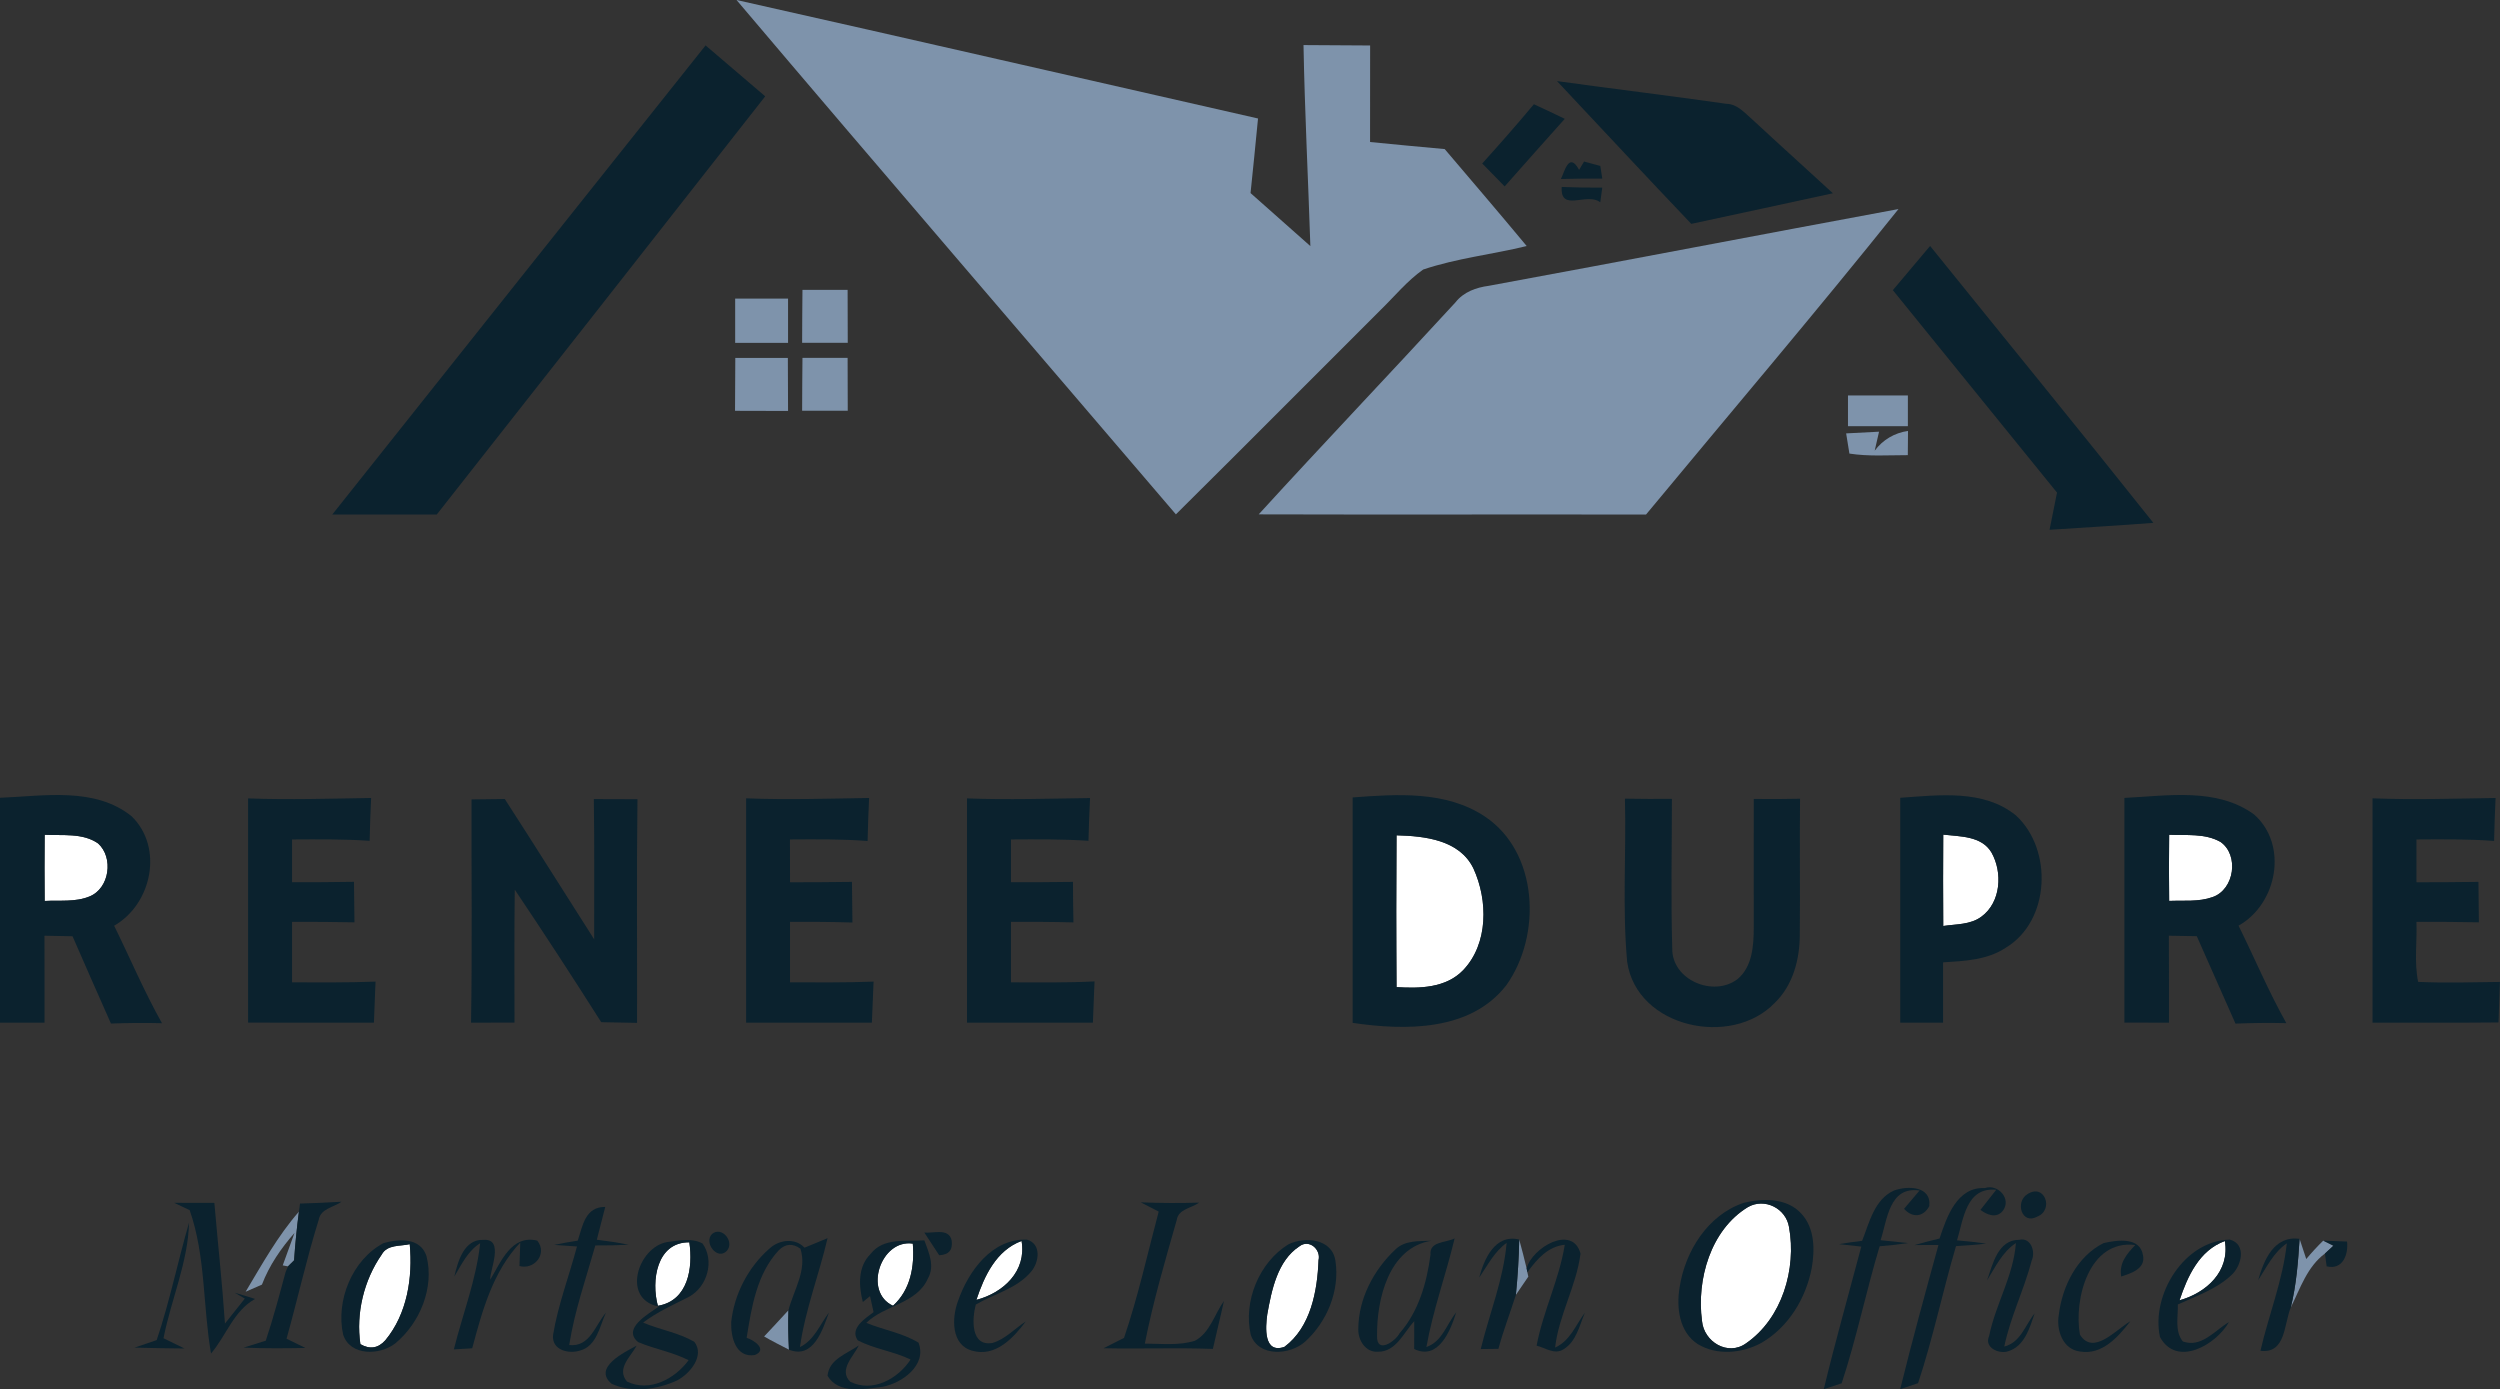
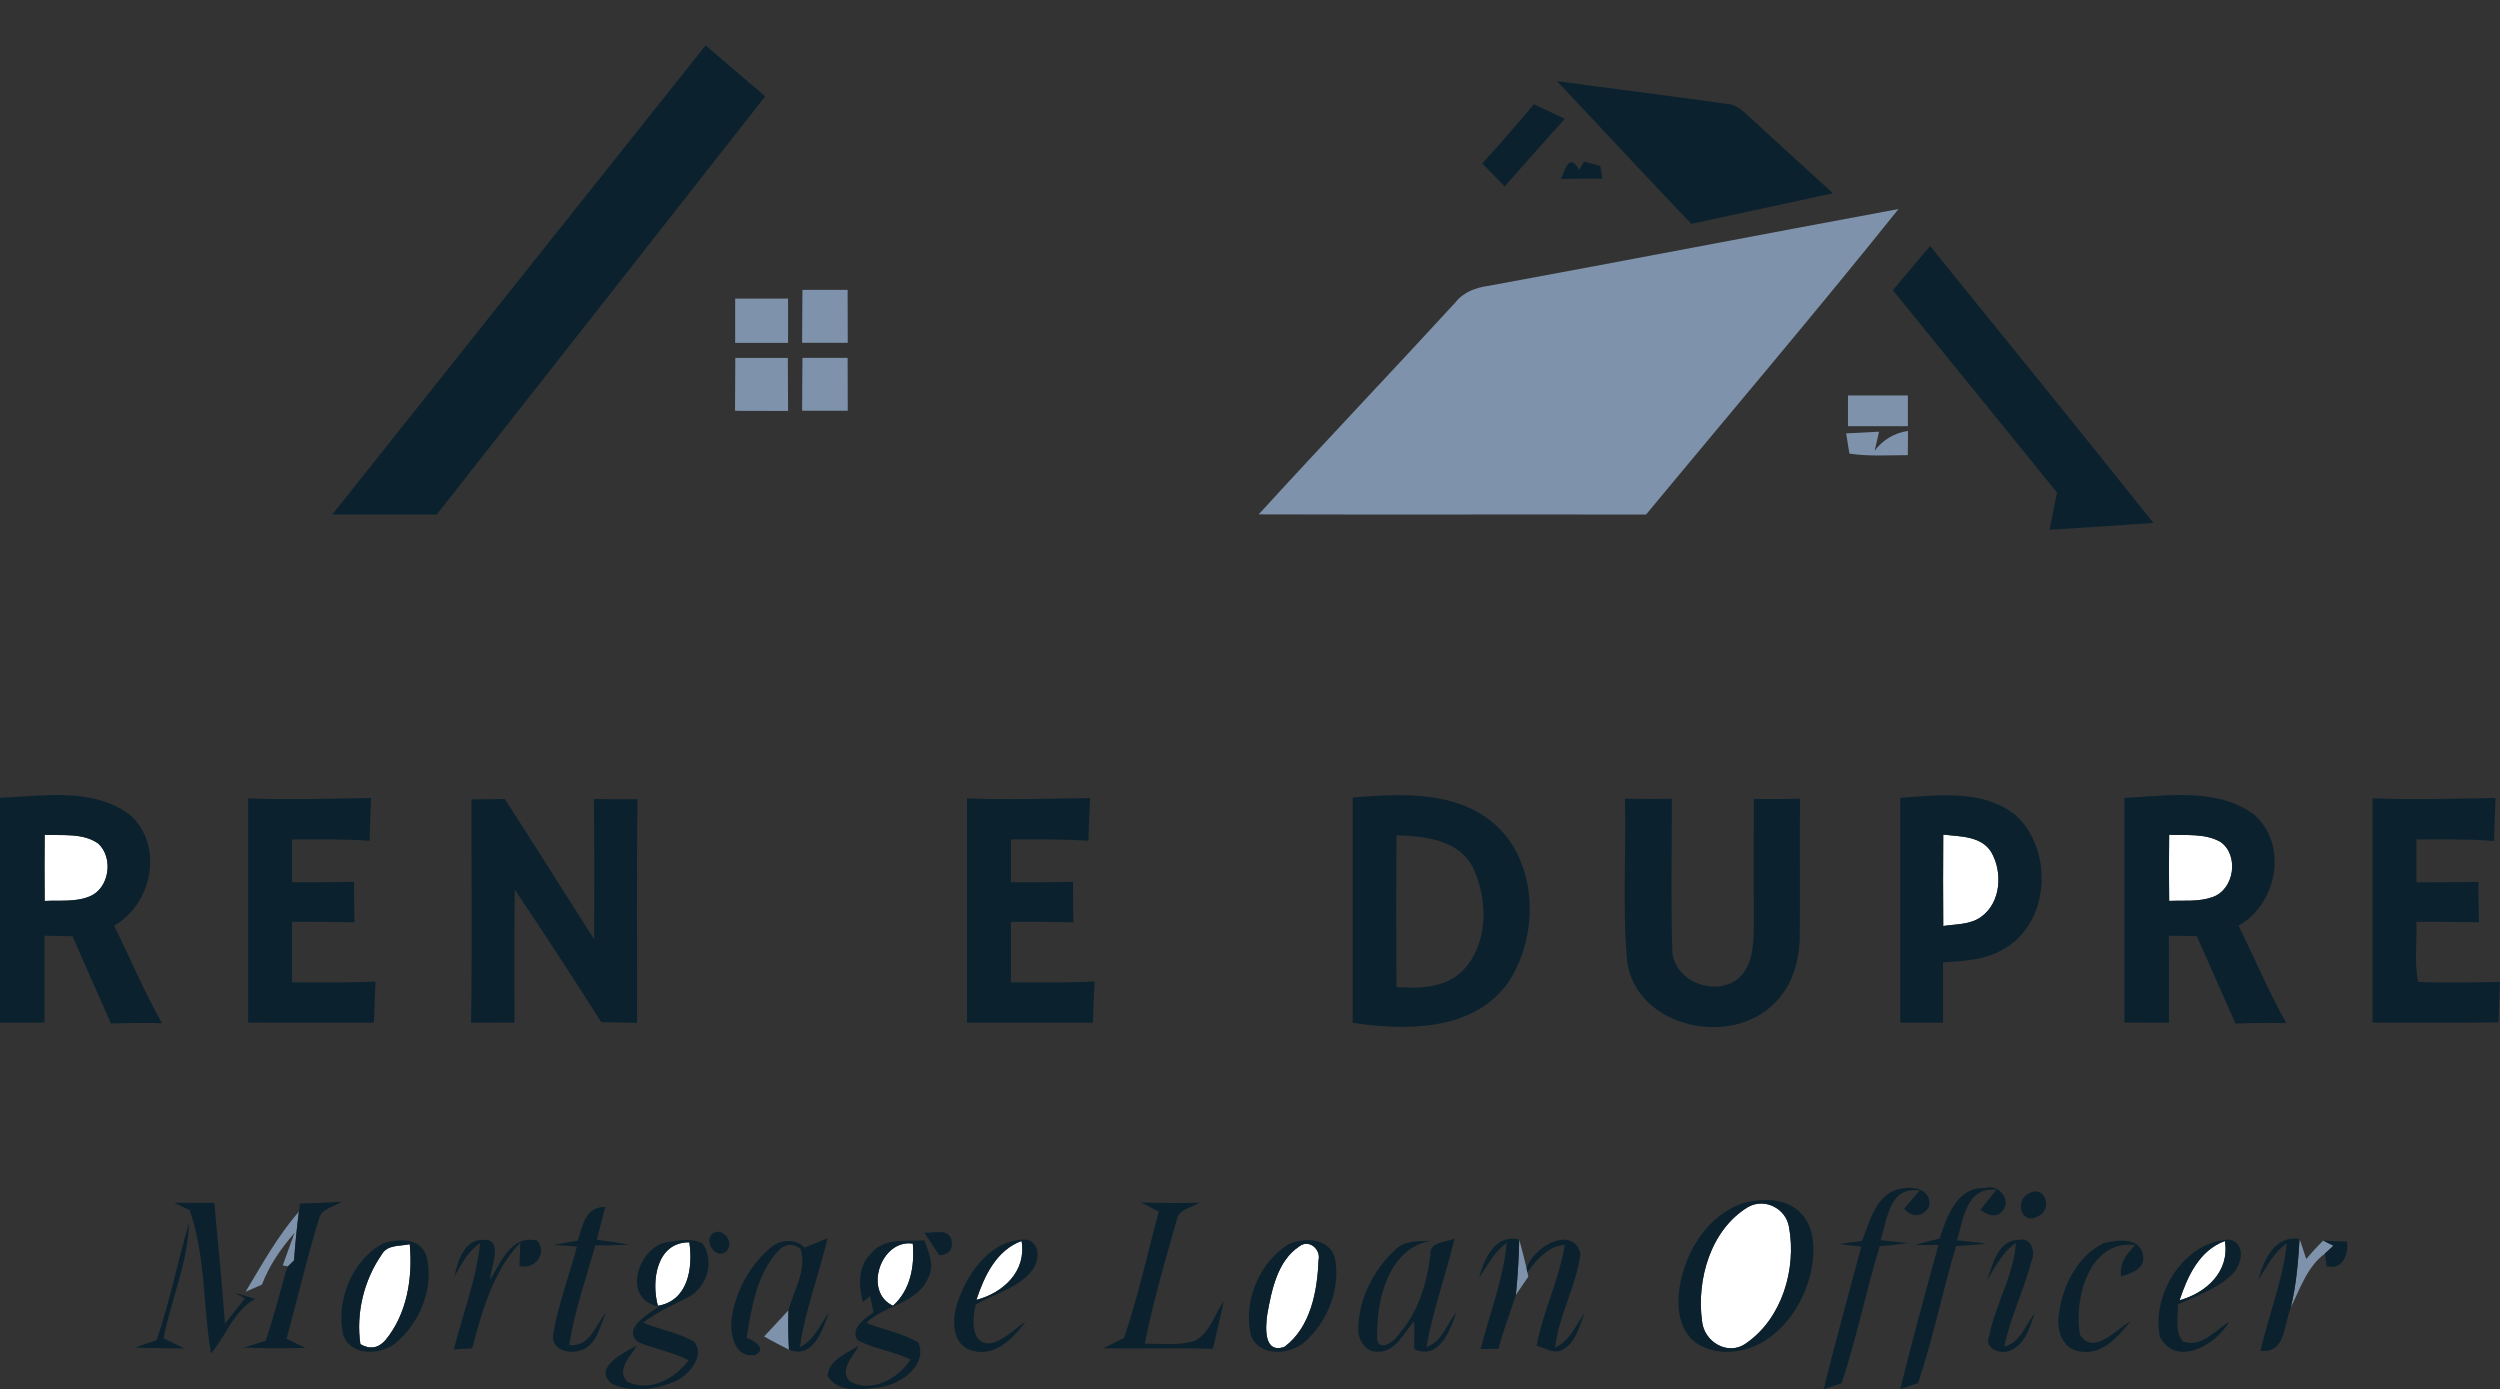
<svg xmlns="http://www.w3.org/2000/svg" viewBox="0 0 367.74 204.36">
  <rect x="0" y="0" width="367.74" height="204.36" fill="#333333" stroke="none" />
  <defs>
    <style>.g{fill:#fff;}.h{fill:#7e93ab;}.i{fill:#0b222e;}</style>
  </defs>
  <g id="a" />
  <g id="b">
    <g id="c">
      <g>
        <g id="d">
-           <path class="g" d="M205.42,122.87c4.14,.11,9.27,.65,11.32,4.87,2.15,4.67,2.22,11.08-1.52,14.98-2.53,2.62-6.4,2.7-9.79,2.48-.06-7.44-.05-14.88,0-22.33Z" />
          <path class="g" d="M319.08,122.79c2.52,.12,5.26-.25,7.55,1.06,2.76,1.93,2.04,7.01-1.18,8.11-2.04,.73-4.26,.47-6.38,.56-.03-3.25-.04-6.49,0-9.73Z" />
          <path class="g" d="M6.57,122.79c2.62,.15,5.57-.31,7.85,1.27,2.31,2.06,1.71,6.6-1.24,7.8-2.09,.87-4.42,.54-6.61,.67-.03-3.25-.03-6.5,0-9.74Z" />
          <path class="g" d="M285.85,122.77c2.47,.29,5.6,.17,7.08,2.6,1.68,2.94,1.42,7.36-1.47,9.47-1.61,1.2-3.72,1.08-5.61,1.37-.03-4.48-.03-8.96,0-13.44Z" />
          <path class="g" d="M257.11,177.56c2.46-1.41,5.61,.19,6.05,2.95,1.12,6.14-1.02,13.43-6.31,17.08-2.68,1.94-6.22-.21-6.49-3.28-.82-6.09,1.26-13.41,6.75-16.75Z" />
          <path class="g" d="M56.14,184.55c.83-1.52,2.71-1.2,4.13-1.54,.46,4.9-.37,10.26-3.59,14.14-1.06,1.18-2.28,1.37-3.67,.57-.66-4.55,.51-9.4,3.13-13.17Z" />
          <path class="g" d="M96.77,192.08c-1-3.65-.2-9.39,4.63-9.34,.55,3.73-.15,8.59-4.63,9.34Z" />
          <path class="g" d="M131.36,192.07c-4.41-2.01-1.81-9.83,2.91-9.14,.27,3.34-.32,6.78-2.91,9.14Z" />
          <path class="g" d="M143.62,191.21c1.17-3.51,2.91-7.28,6.65-8.67,.76,4.46-2.69,7.63-6.65,8.67Z" />
          <path class="g" d="M191.12,183.34c1.44-1.12,3.21,.44,2.83,2.03-.17,4.53-1.15,9.88-5.02,12.75-3.07,1.06-2.79-2.87-2.52-4.79,.64-3.56,1.5-7.88,4.71-9.99Z" />
          <path class="g" d="M320.6,191.27c1.18-3.53,2.9-7.35,6.67-8.72,.75,4.48-2.73,7.62-6.67,8.72Z" />
        </g>
        <g id="e">
-           <path class="h" d="M108.34,0c25.58,5.74,51.14,11.63,76.71,17.43-.35,3.66-.72,7.31-1.1,10.97,2.93,2.6,5.86,5.2,8.8,7.8-.32-9.86-.83-19.71-1.01-29.57,3.27,.03,6.53,.04,9.8,.06,0,4.73,0,9.46-.01,14.2,3.65,.37,7.31,.7,10.98,1.04,4.03,4.74,8.08,9.47,12.06,14.26-5.05,1.24-10.29,1.79-15.23,3.46-2.36,1.66-4.19,3.93-6.25,5.93-10.04,10.02-20.04,20.09-30.12,30.08C151.43,50.44,129.78,25.31,108.34,0Z" />
          <path class="h" d="M219,42.04c20.1-3.7,40.17-7.57,60.26-11.29-12.14,15.17-24.74,29.98-37.14,44.94-18.99-.04-37.98,.03-56.97-.03,9.56-10.47,19.35-20.74,28.94-31.18,1.2-1.54,3.04-2.19,4.91-2.44Z" />
          <path class="h" d="M118.04,42.64c2.21,0,4.43,0,6.64,0,.01,2.59,.01,5.19,.02,7.78h-6.71c0-2.6,.03-5.2,.05-7.79Z" />
          <path class="h" d="M108.13,43.92c2.59-.01,5.19-.01,7.79,0,0,2.17,0,4.34,0,6.51h-7.78v-6.51Z" />
          <path class="h" d="M108.16,52.65c2.57,0,5.15,0,7.73,0,0,2.6,.02,5.2,.03,7.8-2.6,0-5.2,0-7.8-.02,.01-2.59,.02-5.18,.04-7.77Z" />
          <path class="h" d="M118.04,52.64c2.21,0,4.43,0,6.64,0,.01,2.59,.01,5.19,.02,7.78h-6.71c0-2.6,.03-5.2,.05-7.79Z" />
          <path class="h" d="M271.83,58.17h8.81v4.52h-8.81v-4.52Z" />
          <path class="h" d="M275.76,66.29c1.2-1.6,2.92-2.62,4.9-2.9-.01,1.18-.02,2.37-.03,3.56-2.87,0-5.75,.21-8.59-.23-.12-.74-.36-2.23-.48-2.97,1.21-.07,3.63-.19,4.84-.25-.16,.7-.48,2.09-.64,2.79Z" />
          <path class="h" d="M36.13,190.01c2.42-4.04,4.72-8.21,7.84-11.78-.31,2.38-.55,4.76-.71,7.16-.22,.22-.67,.67-.9,.89-.19-.04-.58-.11-.77-.15l1.73-4.77c-1.98,2.26-3.71,4.77-4.79,7.6-.6,.26-1.8,.79-2.4,1.05Z" />
          <path class="h" d="M223.47,182.33c.38,1.41,.76,2.82,1.09,4.25l.11,.56,.14,.65c-.61,.89-1.21,1.79-1.83,2.68,.27-2.71,.44-5.43,.49-8.14Z" />
          <path class="h" d="M338.26,182.23c.32,.98,.65,1.97,.98,2.97,.79-.95,1.62-1.85,2.5-2.71,.38,.19,1.13,.56,1.5,.75-.31,.29-.94,.86-1.25,1.15-2.62,1.94-3.63,5.13-5.02,7.92,.81-3.3,1.08-6.7,1.29-10.08Z" />
          <path class="h" d="M112.4,196.59c1.21-1.28,2.39-2.57,3.58-3.86-.07,1.93-.03,3.86,.07,5.8-1.23-.64-2.46-1.24-3.65-1.94Z" />
        </g>
        <g id="f">
          <path class="i" d="M48.88,75.68C67.16,52.66,85.49,29.68,103.79,6.68c2.91,2.5,5.85,4.98,8.77,7.49-16.08,20.53-32.21,41.02-48.32,61.52-5.12,0-10.24,0-15.36,0Z" />
          <path class="i" d="M229.03,11.93c8.3,1.15,16.62,2.15,24.92,3.34,1.65,.03,2.72,1.39,3.88,2.37,3.9,3.62,7.86,7.18,11.78,10.79-6.94,1.52-13.89,3-20.83,4.5-6.63-6.96-13.17-13.99-19.75-21Z" />
          <path class="i" d="M225.63,15.33c1.52,.7,3.03,1.42,4.54,2.15-2.96,3.3-5.9,6.62-8.84,9.94-1.1-1.13-2.2-2.25-3.3-3.37,2.58-2.86,5.13-5.76,7.6-8.72Z" />
          <path class="i" d="M229.6,26.33c.51-.95,1.17-4.14,2.68-1.34,.24-.41,.49-.82,.73-1.23,.6,.16,1.79,.49,2.39,.65,.07,.46,.22,1.39,.29,1.86-2.03-.02-4.06,.01-6.09,.06Z" />
-           <path class="i" d="M229.72,27.5c1.98,.08,3.98,.11,5.97,.1-.07,.54-.22,1.62-.3,2.16-1.96-1.55-5.9,1.55-5.67-2.26Z" />
+           <path class="i" d="M229.72,27.5Z" />
          <path class="i" d="M278.43,42.68c1.83-2.16,3.66-4.33,5.48-6.5,10.94,13.57,21.99,27.07,32.84,40.73-5.09,.4-10.18,.68-15.27,1.02,.36-1.83,.73-3.65,1.1-5.47-8.03-9.94-16.12-19.84-24.15-29.78Z" />
          <path class="i" d="M0,117.35c6.42-.25,13.95-1.64,19.36,2.72,4.73,4.6,2.98,12.92-2.57,16.1,2.35,4.77,4.42,9.69,7.04,14.34-2.51-.07-5.01-.04-7.51,.05-1.88-4.28-3.8-8.55-5.65-12.84-1.38-.03-2.76-.06-4.13-.08,.02,4.26,.01,8.52,.01,12.79H0v-33.08m6.57,5.44c-.03,3.24-.03,6.49,0,9.74,2.19-.13,4.52,.2,6.61-.67,2.95-1.2,3.55-5.74,1.24-7.8-2.28-1.58-5.23-1.12-7.85-1.27Z" />
          <path class="i" d="M36.49,117.44c6.03,.23,12.07,.03,18.1-.06-.1,2.1-.17,4.19-.22,6.3-3.8-.26-7.61-.22-11.41-.2v6.29c3.03,0,6.07,0,9.11-.06,.02,1.99,.04,3.97,.07,5.96-3.06-.07-6.12-.07-9.18-.07v8.9c4.09,0,8.19,.05,12.28-.11-.08,2.01-.16,4.02-.24,6.04-6.17,0-12.34,.01-18.51-.01,.01-10.99,.01-21.99,0-32.98Z" />
          <path class="i" d="M69.36,117.59c1.63-.02,3.26-.04,4.89-.06,4.43,6.85,8.76,13.76,13.15,20.64-.02-6.88,.06-13.75-.05-20.63,2.14,.02,4.28,.02,6.42,.02-.14,10.96-.03,21.93-.06,32.9-1.76-.03-3.51-.06-5.27-.1-4.16-6.55-8.39-13.06-12.72-19.5-.09,6.52-.03,13.04-.04,19.56-2.13,.01-4.26,.01-6.39,.01,.18-10.95,.04-21.9,.07-32.84Z" />
-           <path class="i" d="M109.75,117.43c6.03,.24,12.06,.04,18.09-.05-.1,2.11-.17,4.22-.22,6.33-3.8-.3-7.61-.25-11.42-.23,0,2.1,0,4.2,.01,6.3,3.04-.01,6.07-.01,9.11-.06,.02,1.99,.04,3.98,.07,5.98-3.06-.1-6.12-.11-9.18-.1-.01,2.96-.01,5.93,0,8.9,4.09,0,8.19,.05,12.29-.11-.09,2.01-.17,4.02-.25,6.04h-18.5v-33Z" />
          <path class="i" d="M142.24,117.44c6.03,.23,12.07,.03,18.1-.05-.1,2.09-.18,4.19-.23,6.29-3.8-.26-7.6-.22-11.4-.2v6.29c3.04,0,6.08,0,9.12-.05,0,1.98,.03,3.97,.07,5.96-3.07-.08-6.13-.09-9.19-.08v8.9c4.09,0,8.19,.07,12.29-.14-.09,2.02-.17,4.04-.24,6.07h-18.52c0-11,0-21.99,0-32.99Z" />
          <path class="i" d="M198.97,117.3c6.51-.49,13.7-1,19.41,2.78,7.96,5.27,8.42,17.53,3.19,24.85-5.28,6.8-14.87,6.67-22.6,5.53-.01-11.06,0-22.11,0-33.16m6.45,5.57c-.04,7.45-.05,14.89,0,22.33,3.39,.22,7.26,.14,9.79-2.48,3.74-3.9,3.67-10.31,1.52-14.98-2.05-4.22-7.18-4.76-11.32-4.87Z" />
          <path class="i" d="M239.02,117.48c2.3,.04,4.6,.05,6.91,.03,0,7.32-.16,14.65,.05,21.97-.09,4.68,6.08,7.26,9.62,4.53,2.17-1.83,2.36-4.9,2.37-7.53,.01-6.32-.02-12.64,0-18.96,2.27,.03,4.54,.02,6.81-.03-.08,6.65,.03,13.3-.04,19.95,.01,3.64-.99,7.49-3.69,10.09-6.38,6.63-20.3,3.64-21.7-6.05-.73-7.97-.12-16-.33-24Z" />
          <path class="i" d="M279.53,117.35c5.67-.39,12.24-1.27,17,2.59,5.46,5.01,5.07,15.54-1.51,19.48-2.71,1.8-6.05,1.94-9.2,2.14,0,2.96,0,5.91,0,8.87h-6.3v-33.08m6.32,5.42c-.03,4.48-.03,8.96,0,13.44,1.89-.29,4-.17,5.61-1.37,2.89-2.11,3.15-6.53,1.47-9.47-1.48-2.43-4.61-2.31-7.08-2.6Z" />
          <path class="i" d="M312.49,117.37c6.33-.31,13.59-1.56,19.07,2.43,5.07,4.46,3.42,13.17-2.28,16.36,2.36,4.76,4.42,9.69,7.03,14.34-2.5-.06-4.99-.03-7.48,.07-1.9-4.29-3.79-8.57-5.69-12.86-1.38-.02-2.74-.05-4.11-.07,.03,4.26,.01,8.53,.02,12.79-2.19,0-4.38-.01-6.56-.01,.01-11.02,.01-22.04,0-33.05m6.59,5.42c-.05,3.24-.04,6.48,0,9.73,2.12-.09,4.34,.17,6.38-.56,3.22-1.1,3.94-6.18,1.18-8.11-2.29-1.31-5.03-.94-7.55-1.06Z" />
          <path class="i" d="M349,117.43c6.03,.24,12.06,.04,18.09-.05-.1,2.11-.17,4.21-.22,6.32-3.8-.29-7.61-.24-11.42-.22,0,2.1,0,4.2,0,6.3,3.04-.01,6.07-.01,9.12-.06,.01,1.98,.03,3.96,.06,5.95-3.06-.07-6.12-.07-9.18-.07,.11,2.93-.35,5.95,.25,8.83,4.01,.19,8.02,.05,12.03,.01-.08,1.98-.15,3.97-.21,5.96-6.18,.06-12.35,.02-18.53,.03v-33Z" />
          <path class="i" d="M278.6,175.12c2.01-.72,5.53-.69,5.19,2.31-.89,1.63-2.51,1.74-3.71,.38,.57-.67,1.71-2.02,2.28-2.69-4.48-.65-4.74,4.29-5.73,7.31,1.02,.1,3.05,.32,4.07,.42-1.4,.21-2.8,.36-4.21,.47-2.01,6.68-3.4,13.54-5.59,20.16-.66,.22-1.98,.65-2.63,.86,1.7-7.03,3.67-13.98,5.52-20.97-.82-.09-2.46-.27-3.28-.36,1.13-.19,2.26-.36,3.4-.49,1.07-2.68,1.79-6.09,4.69-7.4Z" />
          <path class="i" d="M285.3,182.18c1.05-3.16,2.56-7.62,6.66-7.42,1.94-.67,4,1.63,2.63,3.37-.95,1.14-2.31,.56-3.28-.16,.58-.74,1.75-2.22,2.33-2.96-4.44-.43-4.82,4.32-5.77,7.44,1.42,.11,2.85,.28,4.28,.48-1.47,.19-2.96,.27-4.43,.37-1.97,6.69-3.38,13.55-5.58,20.16-.66,.22-1.98,.66-2.63,.88,1.75-7.1,3.69-14.16,5.63-21.21-.88,0-2.66,0-3.54,.02,1.22-.36,2.46-.67,3.7-.97Z" />
          <path class="i" d="M298.22,175.66c2.57-1.68,3.95,2.35,1.43,3.31-2.27,1.24-3.27-2.18-1.43-3.31Z" />
          <path class="i" d="M25.61,176.93c1.98,0,3.95,.02,5.92,.01,.51,5.92,1.16,11.82,1.56,17.75,.73-.92,2.19-2.76,2.92-3.67l-1.49-.87c1,.29,2,.6,3,.92-3.12,1.71-4.26,5.42-6.48,8.03-1.21-7-.77-14.32-3.14-21.09-.57-.27-1.72-.81-2.29-1.08Z" />
          <path class="i" d="M44.13,177.04c2.04-.07,4.08-.14,6.11-.27-1.13,.82-3.06,1-3.35,2.63-1.8,5.77-3.11,11.7-4.74,17.52,.92,.45,1.84,.9,2.77,1.36-3.03,.06-6.06,.08-9.09-.05,1.08-.35,2.17-.69,3.26-1.02,1.11-3.32,2.01-6.7,2.91-10.07l.36-.86c.23-.22,.68-.67,.9-.89,.16-2.4,.4-4.78,.71-7.16,.04-.3,.12-.89,.16-1.19Z" />
          <path class="i" d="M167.8,176.86c2.85,.11,5.71,.13,8.58,.04-1.08,.82-3.05,.93-3.28,2.54-1.72,6.01-3.49,12.05-4.7,18.2,2.45,0,4.99,.32,7.37-.42,2.23-1.2,2.88-3.91,4.27-5.86-.51,2.36-1.11,4.7-1.63,7.06-5.36-.2-10.72,.02-16.08-.1,.76-.38,2.26-1.14,3.01-1.52,2.07-6.07,3.45-12.38,5.1-18.58-.88-.46-1.76-.92-2.64-1.36Z" />
          <path class="i" d="M256.5,176.93c2.82-.69,6.34-.74,8.46,1.58,1.99,2.13,2.01,5.3,1.54,8.01-.85,4.44-3.42,8.71-7.4,11.01-2.83,1.55-6.55,1.9-9.38,.17-2.72-1.76-3.15-5.38-2.66-8.32,.81-5.31,4.15-10.68,9.44-12.45m.61,.63c-5.49,3.34-7.57,10.66-6.75,16.75,.27,3.07,3.81,5.22,6.49,3.28,5.29-3.65,7.43-10.94,6.31-17.08-.44-2.76-3.59-4.36-6.05-2.95Z" />
          <path class="i" d="M84.99,182.49c.72-2.2,1.08-4.97,4.04-4.96-.4,1.61-.82,3.22-1.24,4.83,1.56,.2,3.13,.4,4.67,.74-1.63,.08-3.26,.11-4.89,.1-1.37,4.86-3.06,9.65-3.84,14.65,3.05,.33,3.81-2.9,5.4-4.76-.92,2-1.35,4.94-3.84,5.58-1.67,.53-4.15-.09-3.94-2.28,.73-4.45,2.37-8.69,3.52-13.04-.84-.06-2.52-.17-3.36-.23,1.16-.24,2.32-.45,3.48-.63Z" />
          <path class="i" d="M135.96,181.3c1.3,.16,3.59-.72,4.02,1.14,.21,1.41-.4,2.14-1.83,2.2-.55-.83-1.64-2.5-2.19-3.34Z" />
          <path class="i" d="M27.81,179.84c-.15,5.85-2.64,11.31-3.76,17.01,1.03,.5,2.06,1.01,3.09,1.51-2.45-.04-4.9-.05-7.35-.13,1.08-.38,2.17-.75,3.26-1.11,1.91-5.67,3.1-11.54,4.76-17.28Z" />
          <path class="i" d="M104.75,181.5c1.46-1.18,3.32,1.17,2.18,2.48-1.4,1.51-3.48-1.22-2.18-2.48Z" />
          <path class="i" d="M56.43,182.85c2.27-.64,5.43-.83,6.31,1.94,1.17,4.63-.98,9.83-4.6,12.82-2.25,1.76-6.6,1.89-7.66-1.27-1.12-5.02,1.33-11.06,5.95-13.49m-.29,1.7c-2.62,3.77-3.79,8.62-3.13,13.17,1.39,.8,2.61,.61,3.67-.57,3.22-3.88,4.05-9.24,3.59-14.14-1.42,.34-3.3,.02-4.13,1.54Z" />
          <path class="i" d="M66.83,187.77c.52-2.23,1.43-5.52,4.29-5.39,3.16-.23,.86,4.59,1,5.85,1.54-2.56,3.11-6.67,6.91-5.74,1.55,1.92-.42,4.34-2.62,3.74,.03-.87,.09-2.59,.12-3.45-4.03,4.27-5.59,10.02-7.07,15.55-.67,.04-2.02,.12-2.7,.16,1.3-5.21,3.3-10.26,3.87-15.62-1.83,1.16-2.73,3.12-3.8,4.9Z" />
          <path class="i" d="M96.91,192.19c-5.56-1.08-3.07-8.75,1.23-9.49,1.72-.22,3.6-.66,5.21,.22,1.79,2.56,.69,6.34-1.97,7.82-2.31,1.18-4.7,2.23-6.78,3.81,2.47,1.05,5.2,1.47,7.53,2.82,1.59,2.04-.67,4.73-2.54,5.69-2.92,1.35-6.66,1.87-9.63,.48-2.79-2.35,1.85-4.62,3.69-5.6-.86,1.62-3.03,3.37-1.42,5.28,3.33,1.62,7.05-.4,9.06-3.14-2.36-1.2-5-1.64-7.42-2.66-2.41-1.99,1.5-4.14,3.04-5.23m-.14-.11c4.48-.75,5.18-5.61,4.63-9.34-4.83-.05-5.63,5.69-4.63,9.34Z" />
          <path class="i" d="M113.15,183.69c1.39-1.32,3.79-1.67,5.19-.16,1.13-.46,2.26-.94,3.39-1.4-1.25,5.37-3.29,10.55-4.06,16.02,2.12-1.03,2.93-3.32,4.27-5.09-.93,2.53-2.29,6.92-5.89,5.47-.1-1.94-.14-3.87-.07-5.8,.76-2.96,2.78-5.92,1.76-9.05-1.13-.82-2.19-.75-3.18,.22-3.24,3.48-4.01,8.38-4.73,12.89,1.06,.31,3.15,1.74,1.2,2.53-2.83,.45-3.55-2.69-3.47-4.86,.44-4.1,2.5-8.05,5.59-10.77Z" />
          <path class="i" d="M128.05,184.46c1.88-2.46,5.23-1.82,7.92-2.01,.65,1.78,1.58,3.78,.52,5.61-1.63,3.73-6.38,3.89-9.06,6.53,2.52,1.04,5.32,1.47,7.68,2.91,1.29,3.31-2.45,5.98-5.33,6.5-2.63,.33-6.44,1.11-8.05-1.62,.21-2.47,2.87-3.25,4.59-4.47-.73,1.58-3.02,3.6-1.25,5.34,3.29,1.64,7.04-.44,8.87-3.27-2.49-1.21-5.32-1.54-7.77-2.82-1.24-1.77,1.15-3.25,2.33-4.15l-.52-2.36-1.06,.87c-.61-2.38-.76-5.18,1.13-7.06m3.31,7.61c2.59-2.36,3.18-5.8,2.91-9.14-4.72-.69-7.32,7.13-2.91,9.14Z" />
          <path class="i" d="M140.91,191.4c1.52-4.39,4.97-9.22,10.14-9.06,2.18,.62,1.81,3.32,.63,4.71-2.09,2.5-5.42,3.26-8.14,4.84-.56,2.07-.8,6.23,2.46,5.65,1.89-.56,3.26-2.11,4.89-3.16-1.83,2.44-4.46,5.27-7.86,4.31-3.15-.84-3.03-4.84-2.12-7.29m2.71-.19c3.96-1.04,7.41-4.21,6.65-8.67-3.74,1.39-5.48,5.16-6.65,8.67Z" />
          <path class="i" d="M189.51,183.04c2.45-1.2,6.47-.85,6.93,2.45,.66,4.35-1.24,8.95-4.47,11.87-2.23,1.98-6.82,2.3-7.99-1-1.12-4.92,1.22-10.66,5.53-13.32m1.61,.3c-3.21,2.11-4.07,6.43-4.71,9.99-.27,1.92-.55,5.85,2.52,4.79,3.87-2.87,4.85-8.22,5.02-12.75,.38-1.59-1.39-3.15-2.83-2.03Z" />
          <path class="i" d="M205.24,183.81c1.4-1.39,3.49-1.23,5.31-1.3-6.3,1.02-8.05,8.64-7.99,14.02-.06,2.69,2.69,.78,3.32-.42,2.79-3.19,4-7.43,4.54-11.55-.19-2,2.29-1.73,3.55-2.4-1.28,5.36-3.19,10.55-4.15,15.98,2.35-.81,2.96-3.35,4.38-5.09-.82,2.66-2.62,7.12-6.18,5.38,0-1.02,.01-3.07,.01-4.1-1.51,1.62-2.68,4.55-5.33,4.5-1.81,.15-2.96-1.7-2.9-3.33,.01-4.43,2.25-8.7,5.44-11.69Z" />
          <path class="i" d="M217.58,187.93c.73-2.74,2.33-6.45,5.89-5.6-.05,2.71-.22,5.43-.49,8.14-.84,2.65-1.85,5.25-2.57,7.94-.65,0-1.95,.03-2.6,.03,1.27-5.2,3.35-10.24,3.81-15.62-1.82,1.3-2.8,3.32-4.04,5.11Z" />
          <path class="i" d="M224.56,186.58c.78-3.05,6.74-6.54,7.93-2.18-.61,4.76-3.19,9.03-3.74,13.82,2.22-.99,3.04-3.33,4.39-5.14-.81,1.88-1.26,4.26-3.15,5.39-1.29,.86-2.69-.22-3.96-.53,.95-5.07,3.33-9.74,4.14-14.84-2.51,.25-4.1,2.15-5.5,4.04l-.11-.56Z" />
          <path class="i" d="M292.29,188.33c.83-2.37,1.59-5.97,4.73-5.96,1.72-.4,2.43,1.75,1.84,3.04-1.12,4.29-3.14,8.3-4.04,12.66,2.42-.6,3.07-3.16,4.47-4.87-.74,2.12-1.48,4.84-3.91,5.57-1.33,.44-3.56-.53-2.79-2.24,.94-4.67,3.59-8.87,3.94-13.68-2.01,1.33-3.01,3.52-4.24,5.48Z" />
          <path class="i" d="M309.44,182.85c2-.45,5.36-.94,5.79,1.81,.41,1.97-1.78,2.65-3.21,3.11-.34-1.95,.82-3.34,2.07-4.63-6.82-.87-9.07,8.02-8.14,13.19,1.99,3.15,5.34-.8,7.42-1.98-1.78,2.29-4.17,5.02-7.41,4.45-2.55-.3-3.51-3.18-3.12-5.39,.5-4.19,2.69-8.62,6.6-10.56Z" />
          <path class="i" d="M317.72,196.66c-1.33-6.19,3.56-14.19,10.29-14.32,2.53,.7,1.7,3.93,.19,5.25-2.21,2.07-5.15,3.05-7.85,4.29,.06,1.81-.49,3.88,.73,5.44,2.75,.98,4.68-1.6,6.8-2.86-1.89,3.35-7.7,6.73-10.16,2.2m2.88-5.39c3.94-1.1,7.42-4.24,6.67-8.72-3.77,1.37-5.49,5.19-6.67,8.72Z" />
          <path class="i" d="M332.16,188.32c.84-2.95,2.33-6.61,6.1-6.09-.21,3.38-.48,6.78-1.29,10.08-1.03,2.46-.71,6.84-4.47,6.39,1.22-5.29,3.3-10.38,3.88-15.81-1.96,1.34-2.96,3.51-4.22,5.43Z" />
          <path class="i" d="M341.74,182.49c.88,.04,2.62,.11,3.5,.14,.22,1.9-.63,4.23-3,3.64-.07-.47-.19-1.41-.25-1.88,.31-.29,.94-.86,1.25-1.15-.37-.19-1.12-.56-1.5-.75Z" />
        </g>
      </g>
    </g>
  </g>
</svg>